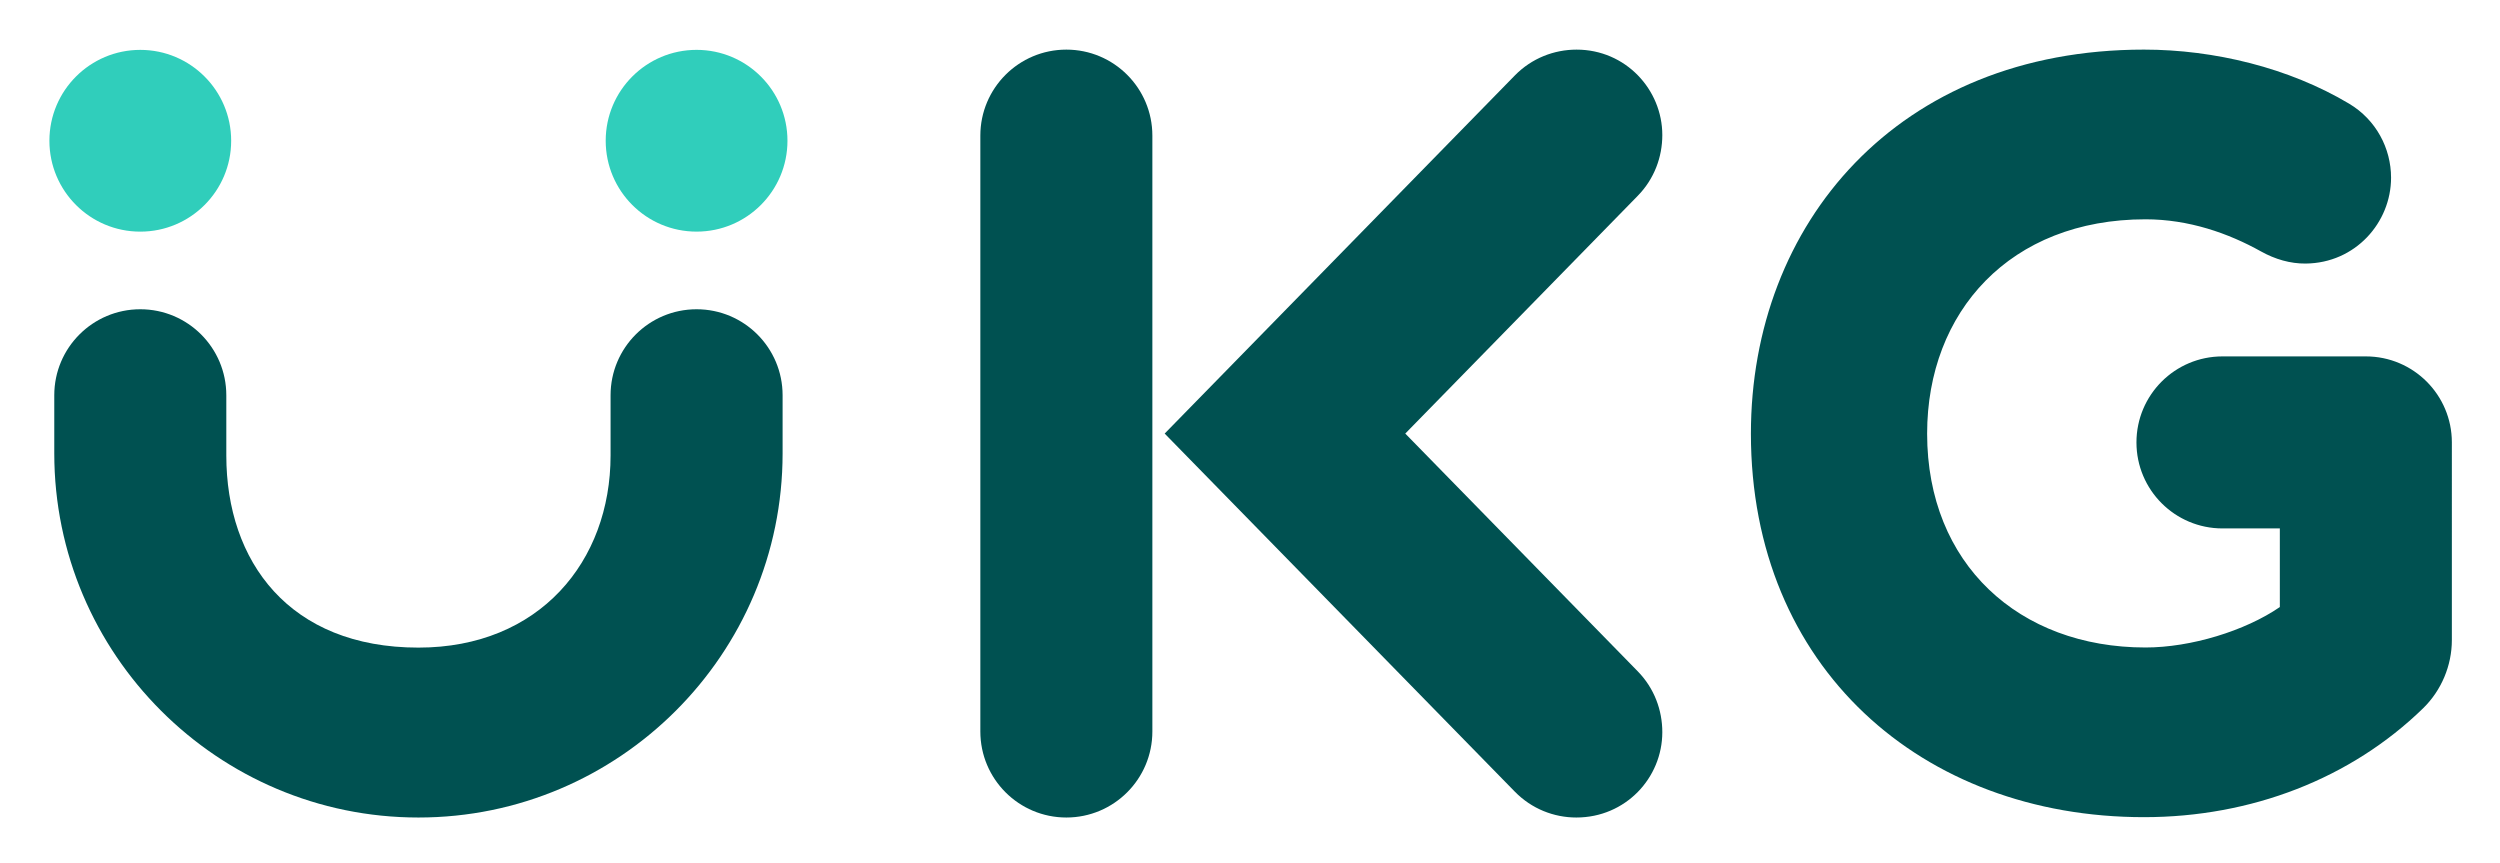
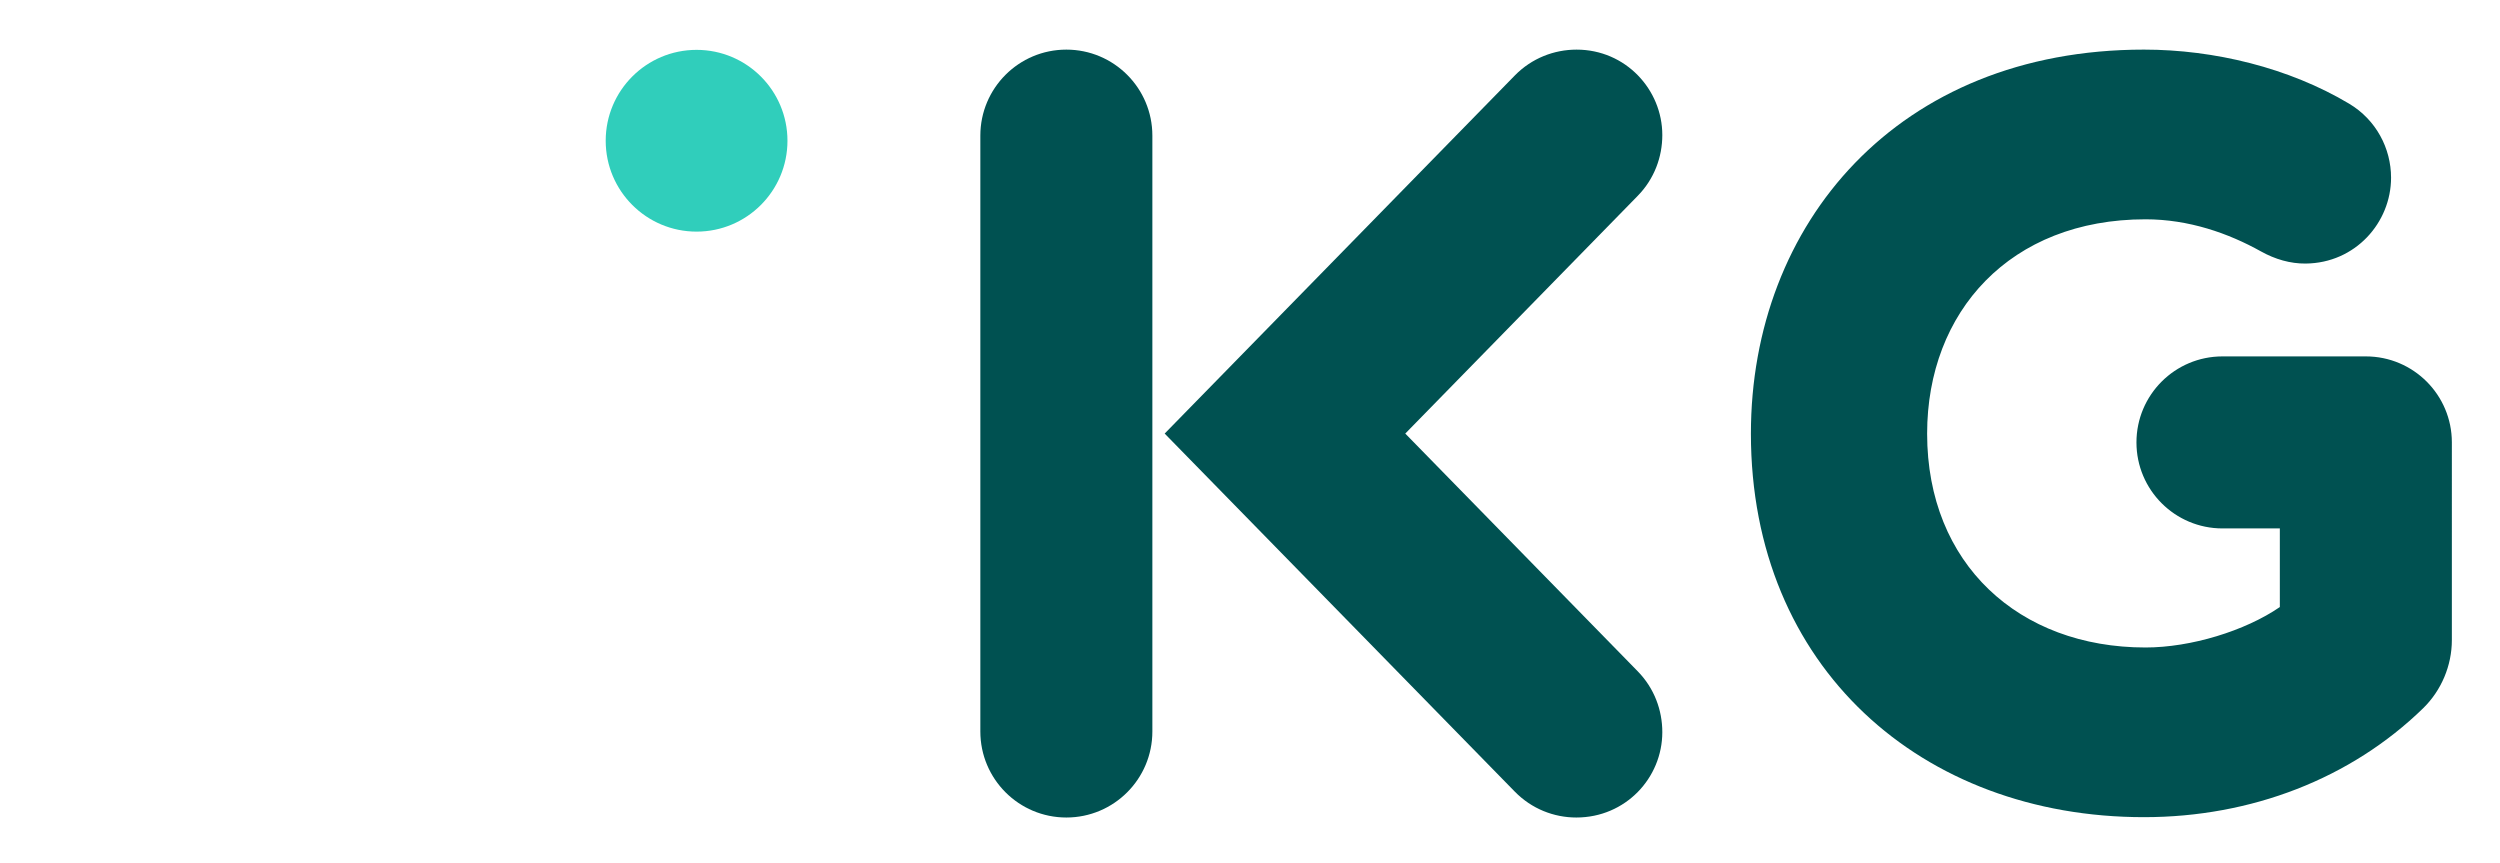
<svg xmlns="http://www.w3.org/2000/svg" role="img" viewBox="295.57 327.57 464.36 160.36">
  <title>Ultimate Kronos Group (UKG) (supporter) logo</title>
  <defs id="defs6">
    <clipPath id="clipPath16" clipPathUnits="userSpaceOnUse">
      <path id="path14" d="M 0,612 H 792 V 0 H 0 Z" />
    </clipPath>
  </defs>
  <g id="g8" transform="matrix(1.333 0 0 -1.333 0 816)">
    <g id="g10">
      <g id="g12" clip-path="url(#clipPath16)">
        <g id="g18" transform="translate(441.38 252.499)">
          <path id="path20" fill="#005151" fill-opacity="1" fill-rule="nonzero" stroke="none" d="M 0,0 C -3.113,0 -6.222,1.205 -8.57,3.606 L -57.359,53.5 -8.57,103.396 c 2.356,2.409 5.481,3.605 8.605,3.605 6.83,0 11.949,-5.557 11.949,-11.91 0,-3.047 -1.117,-6.103 -3.416,-8.454 L -23.833,53.5 8.568,20.364 C 10.871,18.01 11.984,14.947 11.984,11.895 11.984,5.517 6.859,0 0,0" />
        </g>
        <g id="g22" transform="translate(370.322 252.499)">
          <path id="path24" fill="#005151" fill-opacity="1" fill-rule="nonzero" stroke="none" d="m 0,0 c -6.62,0 -11.985,5.366 -11.985,11.985 v 83.031 c 0,6.62 5.365,11.985 11.985,11.985 6.62,0 11.985,-5.365 11.985,-11.985 V 11.985 C 11.985,5.366 6.62,0 0,0" />
        </g>
        <g id="g26" transform="translate(520.48 252.548)">
          <path id="path28" fill="#005151" fill-opacity="1" fill-rule="nonzero" stroke="none" d="m 0,0 c -30.962,0 -54.771,20.89 -54.771,53.438 0,29.245 20.439,53.515 54.771,53.515 9.787,0 20.201,-2.53 28.586,-7.535 3.762,-2.246 5.844,-6.229 5.844,-10.313 0,-6.243 -4.97,-11.906 -11.91,-11.965 -2.119,-0.018 -4.236,0.588 -6.221,1.695 -4.535,2.532 -10.047,4.472 -16.085,4.472 -18.845,0 -30.43,-12.856 -30.43,-29.869 0,-18.153 12.788,-29.796 30.43,-29.796 6.311,0 13.88,2.312 18.717,5.636 v 10.955 h -7.993 c -6.62,0 -11.986,5.366 -11.986,11.986 0,6.619 5.366,11.985 11.986,11.985 h 19.978 c 6.62,0 11.986,-5.366 11.986,-11.985 V 24.683 C 42.902,21.125 41.443,17.66 38.9,15.178 28.852,5.389 14.978,0 0,0" />
        </g>
        <g id="g30" transform="translate(253.944 346.8)">
-           <path id="path32" fill="#30cebb" fill-opacity="1" fill-rule="nonzero" stroke="none" d="m 0,0 c 0,-6.994 -5.669,-12.663 -12.664,-12.663 -6.993,0 -12.663,5.669 -12.663,12.663 0,6.994 5.67,12.664 12.663,12.664 C -5.669,12.664 0,6.994 0,0" />
-         </g>
+           </g>
        <g id="g34" transform="translate(331.46 346.802)">
          <path id="path36" fill="#30cebb" fill-opacity="1" fill-rule="nonzero" stroke="none" d="m 0,0 c 0,-6.994 -5.67,-12.663 -12.664,-12.663 -6.993,0 -12.663,5.669 -12.663,12.663 0,6.994 5.67,12.664 12.663,12.664 C -5.67,12.664 0,6.994 0,0" />
        </g>
        <g id="g38" transform="translate(280.04 252.499)">
-           <path id="path40" fill="#005151" fill-opacity="1" fill-rule="nonzero" stroke="none" d="m 0,0 c -27.98,0 -50.744,22.764 -50.744,50.743 v 8.094 c 0,6.62 5.367,11.985 11.986,11.985 6.619,0 11.986,-5.365 11.986,-11.985 v -8.389 c 0,-14.762 8.758,-26.773 26.772,-26.773 16.851,0 26.772,12.011 26.772,26.773 v 8.389 c 0,6.62 5.366,11.985 11.986,11.985 6.619,0 11.985,-5.365 11.985,-11.985 V 50.743 C 50.743,22.764 27.98,0 0,0" />
-         </g>
+           </g>
      </g>
    </g>
  </g>
</svg>